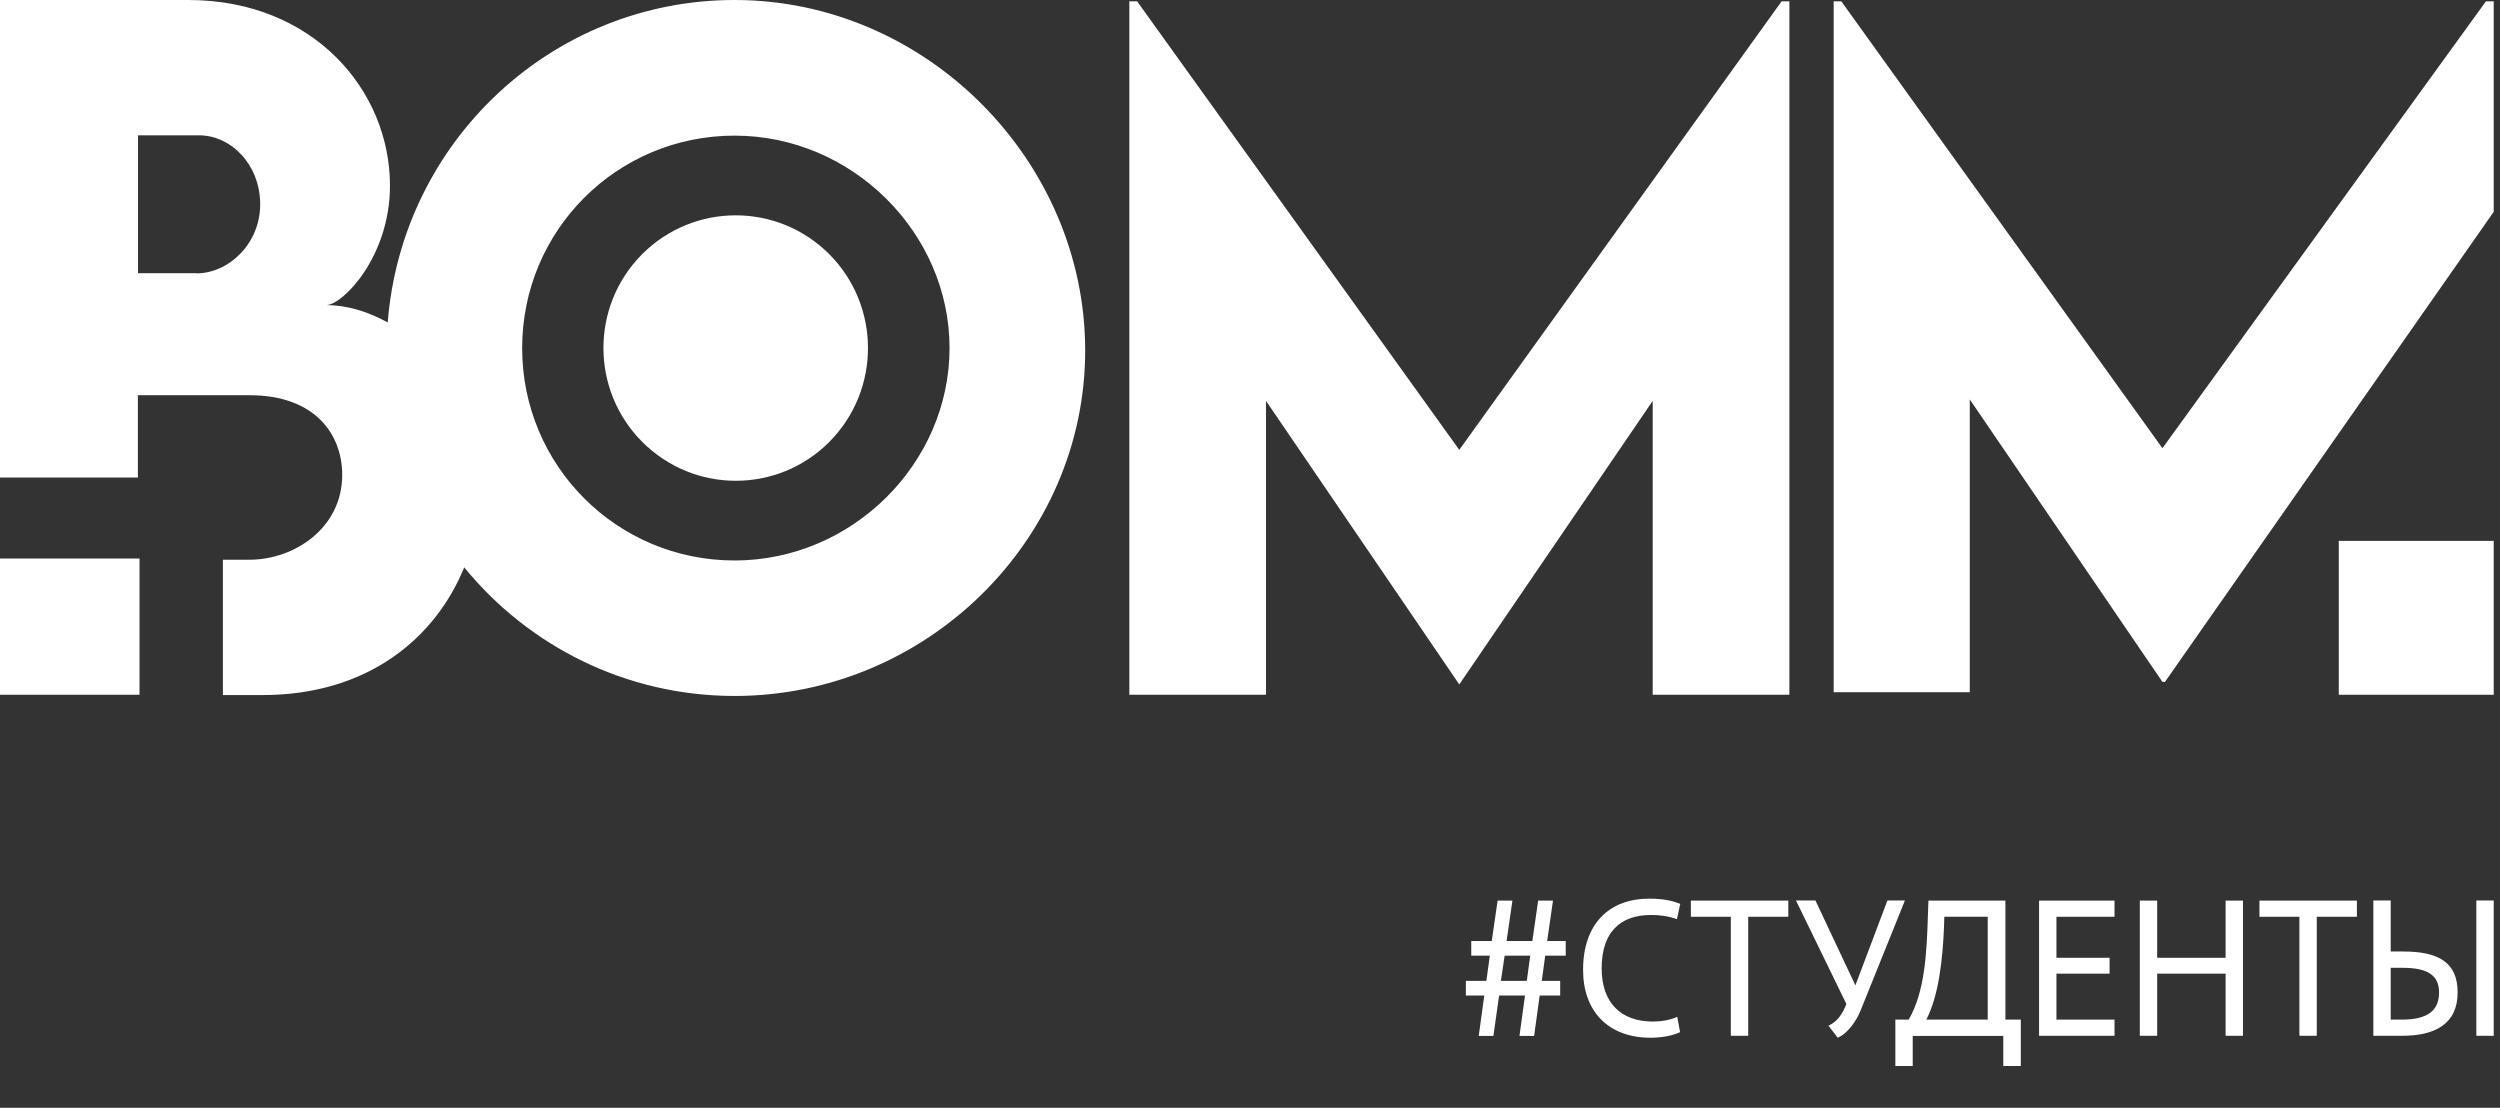
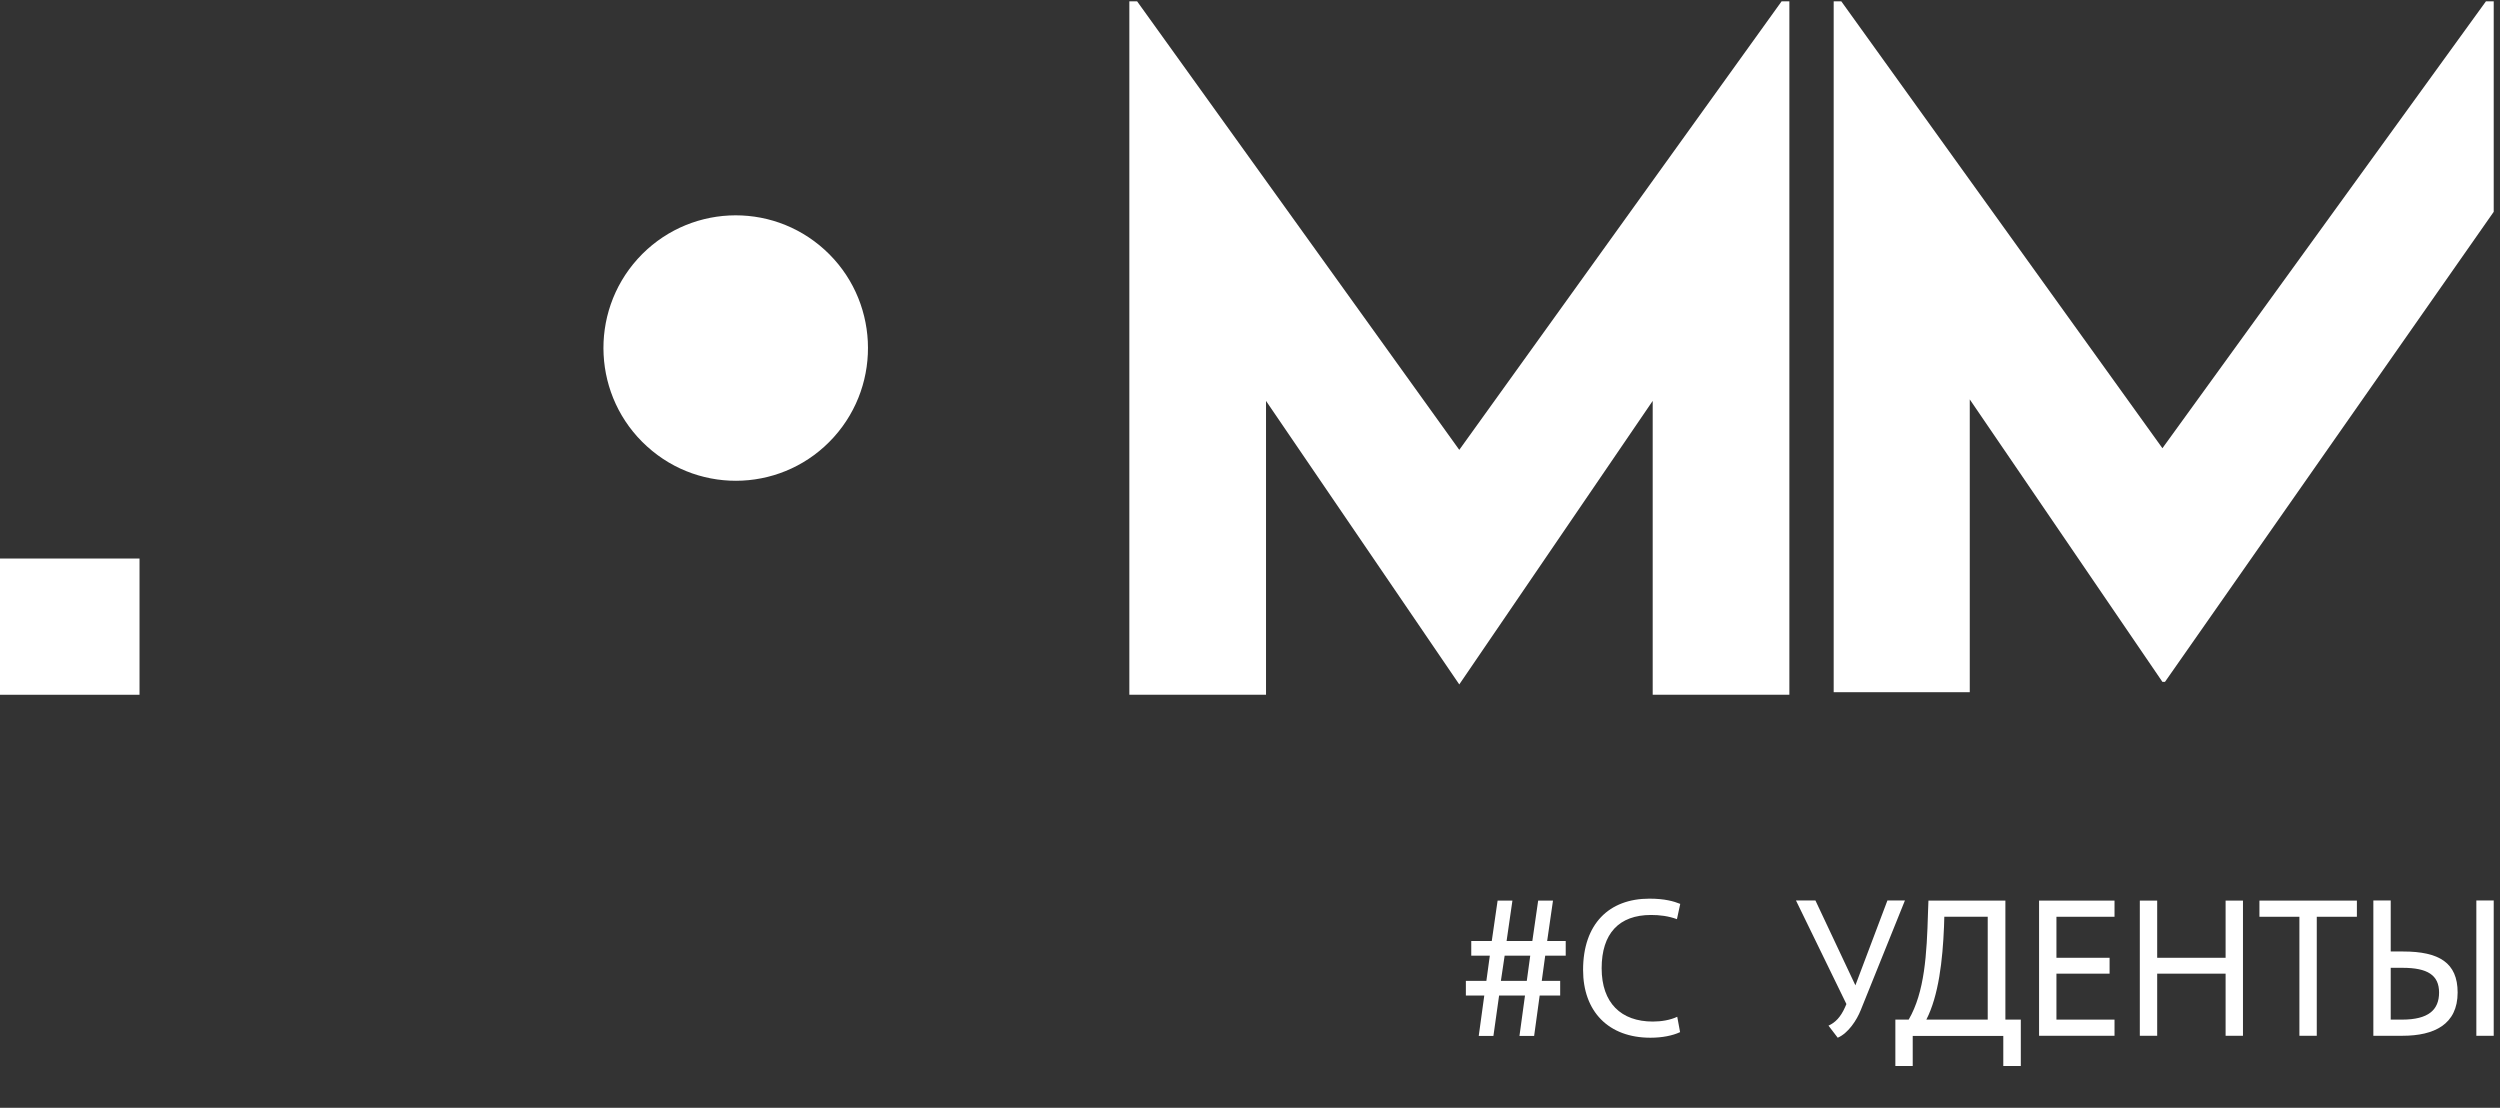
<svg xmlns="http://www.w3.org/2000/svg" width="167" height="74" viewBox="0 0 167 74" fill="none">
  <rect x="0" y="0" width="167" height="74" fill="#333333" stroke="none" />
  <path d="M100.51 63.84H102.22L101.99 65.52H100.26L100.51 63.84ZM102.75 60.16L102.36 62.86H100.64L101.03 60.16H100.04L99.65 62.86H98.28V63.84H99.52L99.29 65.52H97.92V66.5H99.15L98.78 69.2H99.76L100.14 66.5H101.87L101.5 69.2H102.48L102.85 66.5H104.22V65.52H102.99L103.22 63.84H104.59V62.86H103.35L103.74 60.16H102.76H102.75Z" fill="white" />
  <path d="M112.22 68.95C111.73 69.18 111.03 69.32 110.25 69.32C107.44 69.32 105.75 67.56 105.75 64.79C105.75 61.72 107.48 60.03 110.18 60.03C111.21 60.03 111.82 60.21 112.24 60.38L112.02 61.4C111.45 61.19 110.86 61.12 110.29 61.12C108.15 61.12 106.99 62.36 106.99 64.68C106.99 67 108.29 68.24 110.41 68.24C110.98 68.24 111.58 68.14 112.04 67.92L112.23 68.95H112.22Z" fill="white" />
-   <path d="M116.78 69.19H115.62V61.24H112.95V60.16H119.46V61.24H116.78V69.19Z" fill="white" />
  <path d="M122.15 68.51C122.61 68.3 122.96 67.93 123.25 67.28L123.34 67.07L119.97 60.15H121.27L123.94 65.82L126.08 60.15H127.25L124.3 67.47C124.03 68.15 123.46 69.02 122.76 69.32L122.14 68.51H122.15Z" fill="white" />
  <path d="M132.78 68.11V61.24H129.88C129.88 61.36 129.86 61.8 129.86 61.9C129.77 64.15 129.5 66.51 128.68 68.11H132.78ZM134.98 71.21H133.82V69.2H127.77V71.21H126.61V68.11H127.5C128.57 66.27 128.71 63.75 128.79 60.97L128.82 60.16H133.96V68.11H134.99V71.21H134.98Z" fill="white" />
  <path d="M141.25 69.19H136.21V60.16H141.25V61.24H137.37V63.98H140.92V65.04H137.37V68.11H141.25V69.19Z" fill="white" />
  <path d="M149.83 69.19H148.67V65.04H144.1V69.19H142.94V60.16H144.1V63.98H148.67V60.16H149.83V69.19Z" fill="white" />
  <path d="M154.76 69.19H153.6V61.24H150.93V60.16H157.44V61.24H154.76V69.19Z" fill="white" />
  <path d="M166.58 69.19H165.42V60.15H166.58V69.19ZM159.7 68.11H160.46C162.22 68.11 162.93 67.46 162.93 66.3C162.93 65.14 162.16 64.65 160.49 64.65H159.7V68.11ZM158.54 69.19V60.15H159.7V63.56H160.53C162.93 63.56 164.17 64.31 164.17 66.3C164.17 68.43 162.61 69.19 160.48 69.19H158.55H158.54Z" fill="white" />
  <path d="M55.08 16.68C51.46 13.39 45.87 13.67 42.59 17.3C39.32 20.93 39.6 26.54 43.22 29.82C46.84 33.11 52.43 32.83 55.7 29.2C58.97 25.57 58.69 19.96 55.08 16.68Z" fill="white" />
  <path d="M9.32 37.31H0V46.41H9.32V37.31Z" fill="white" />
-   <path d="M49.07 37.44C41.21 37.44 34.88 31.11 34.88 23.25C34.88 15.39 41.21 9.06 49.07 9.06C56.93 9.06 63.43 15.56 63.43 23.25C63.43 30.94 56.94 37.44 49.07 37.44ZM13.12 18.25H9.22V9.04H13.3C15.43 9.04 17.38 10.99 17.38 13.65C17.38 16.31 15.25 18.26 13.13 18.26M49.07 0C36.88 0 26.85 9.44 25.9 21.54C24.53 20.78 23.11 20.38 21.8 20.38C22.86 20.38 26.05 17.19 26.05 12.4C26.05 6.03 20.92 0 12.58 0H0V31.9H9.21V26.4H16.66C21.09 26.4 22.86 29.06 22.86 31.72C22.86 35.27 19.67 37.39 16.66 37.39H14.89V46.43H17.55C24.55 46.43 29.08 42.64 31.01 37.9C35.28 43.13 41.78 46.49 49.07 46.49C61.89 46.49 72.49 36.06 72.49 23.41C72.49 10.76 61.89 0 49.07 0Z" fill="white" />
  <path d="M119.01 0.09L97.48 30.05L75.96 0.09H75.44V46.41H84.57V26.78L97.48 45.72L110.4 26.78V46.41H119.53V0.09H119.01Z" fill="white" />
  <path d="M166.06 0.09L144.45 29.94L123 0.09H122.49V46.24H131.58V26.68L144.45 45.55H144.62L166.58 14.15V0.09H166.06Z" fill="white" />
-   <path d="M166.58 36.13H156.23V46.41H166.58V36.13Z" fill="white" />
</svg>